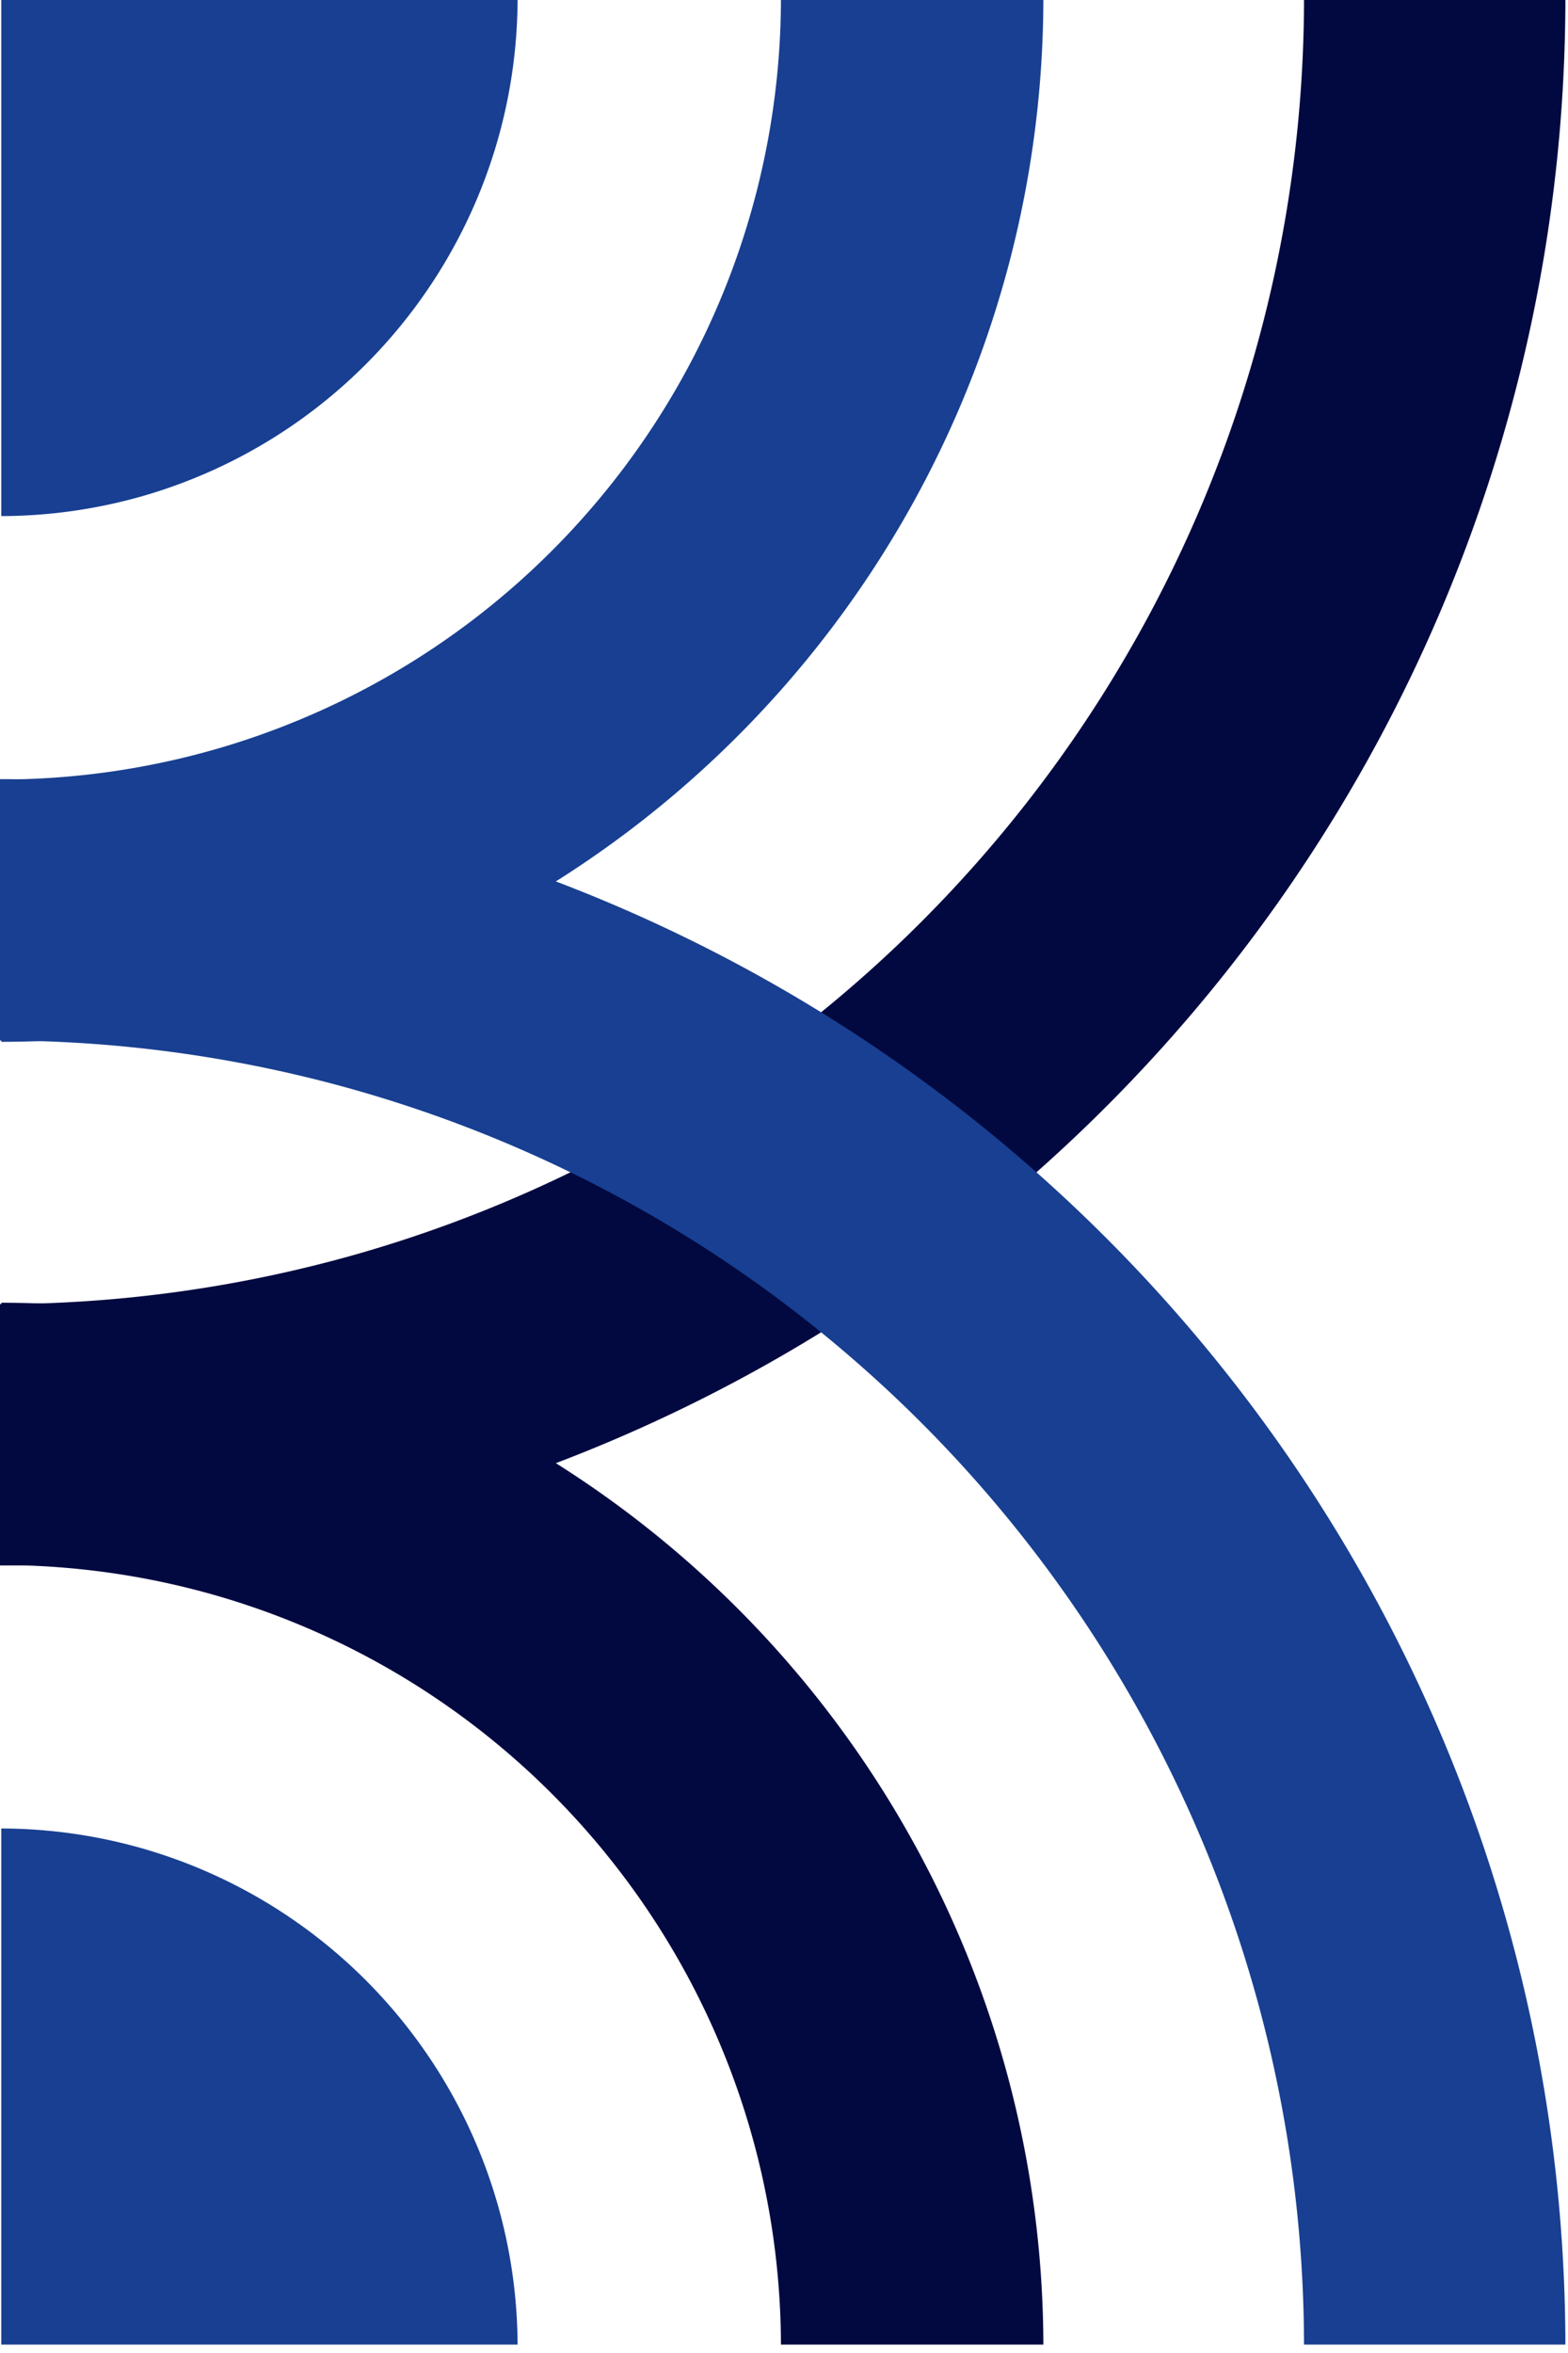
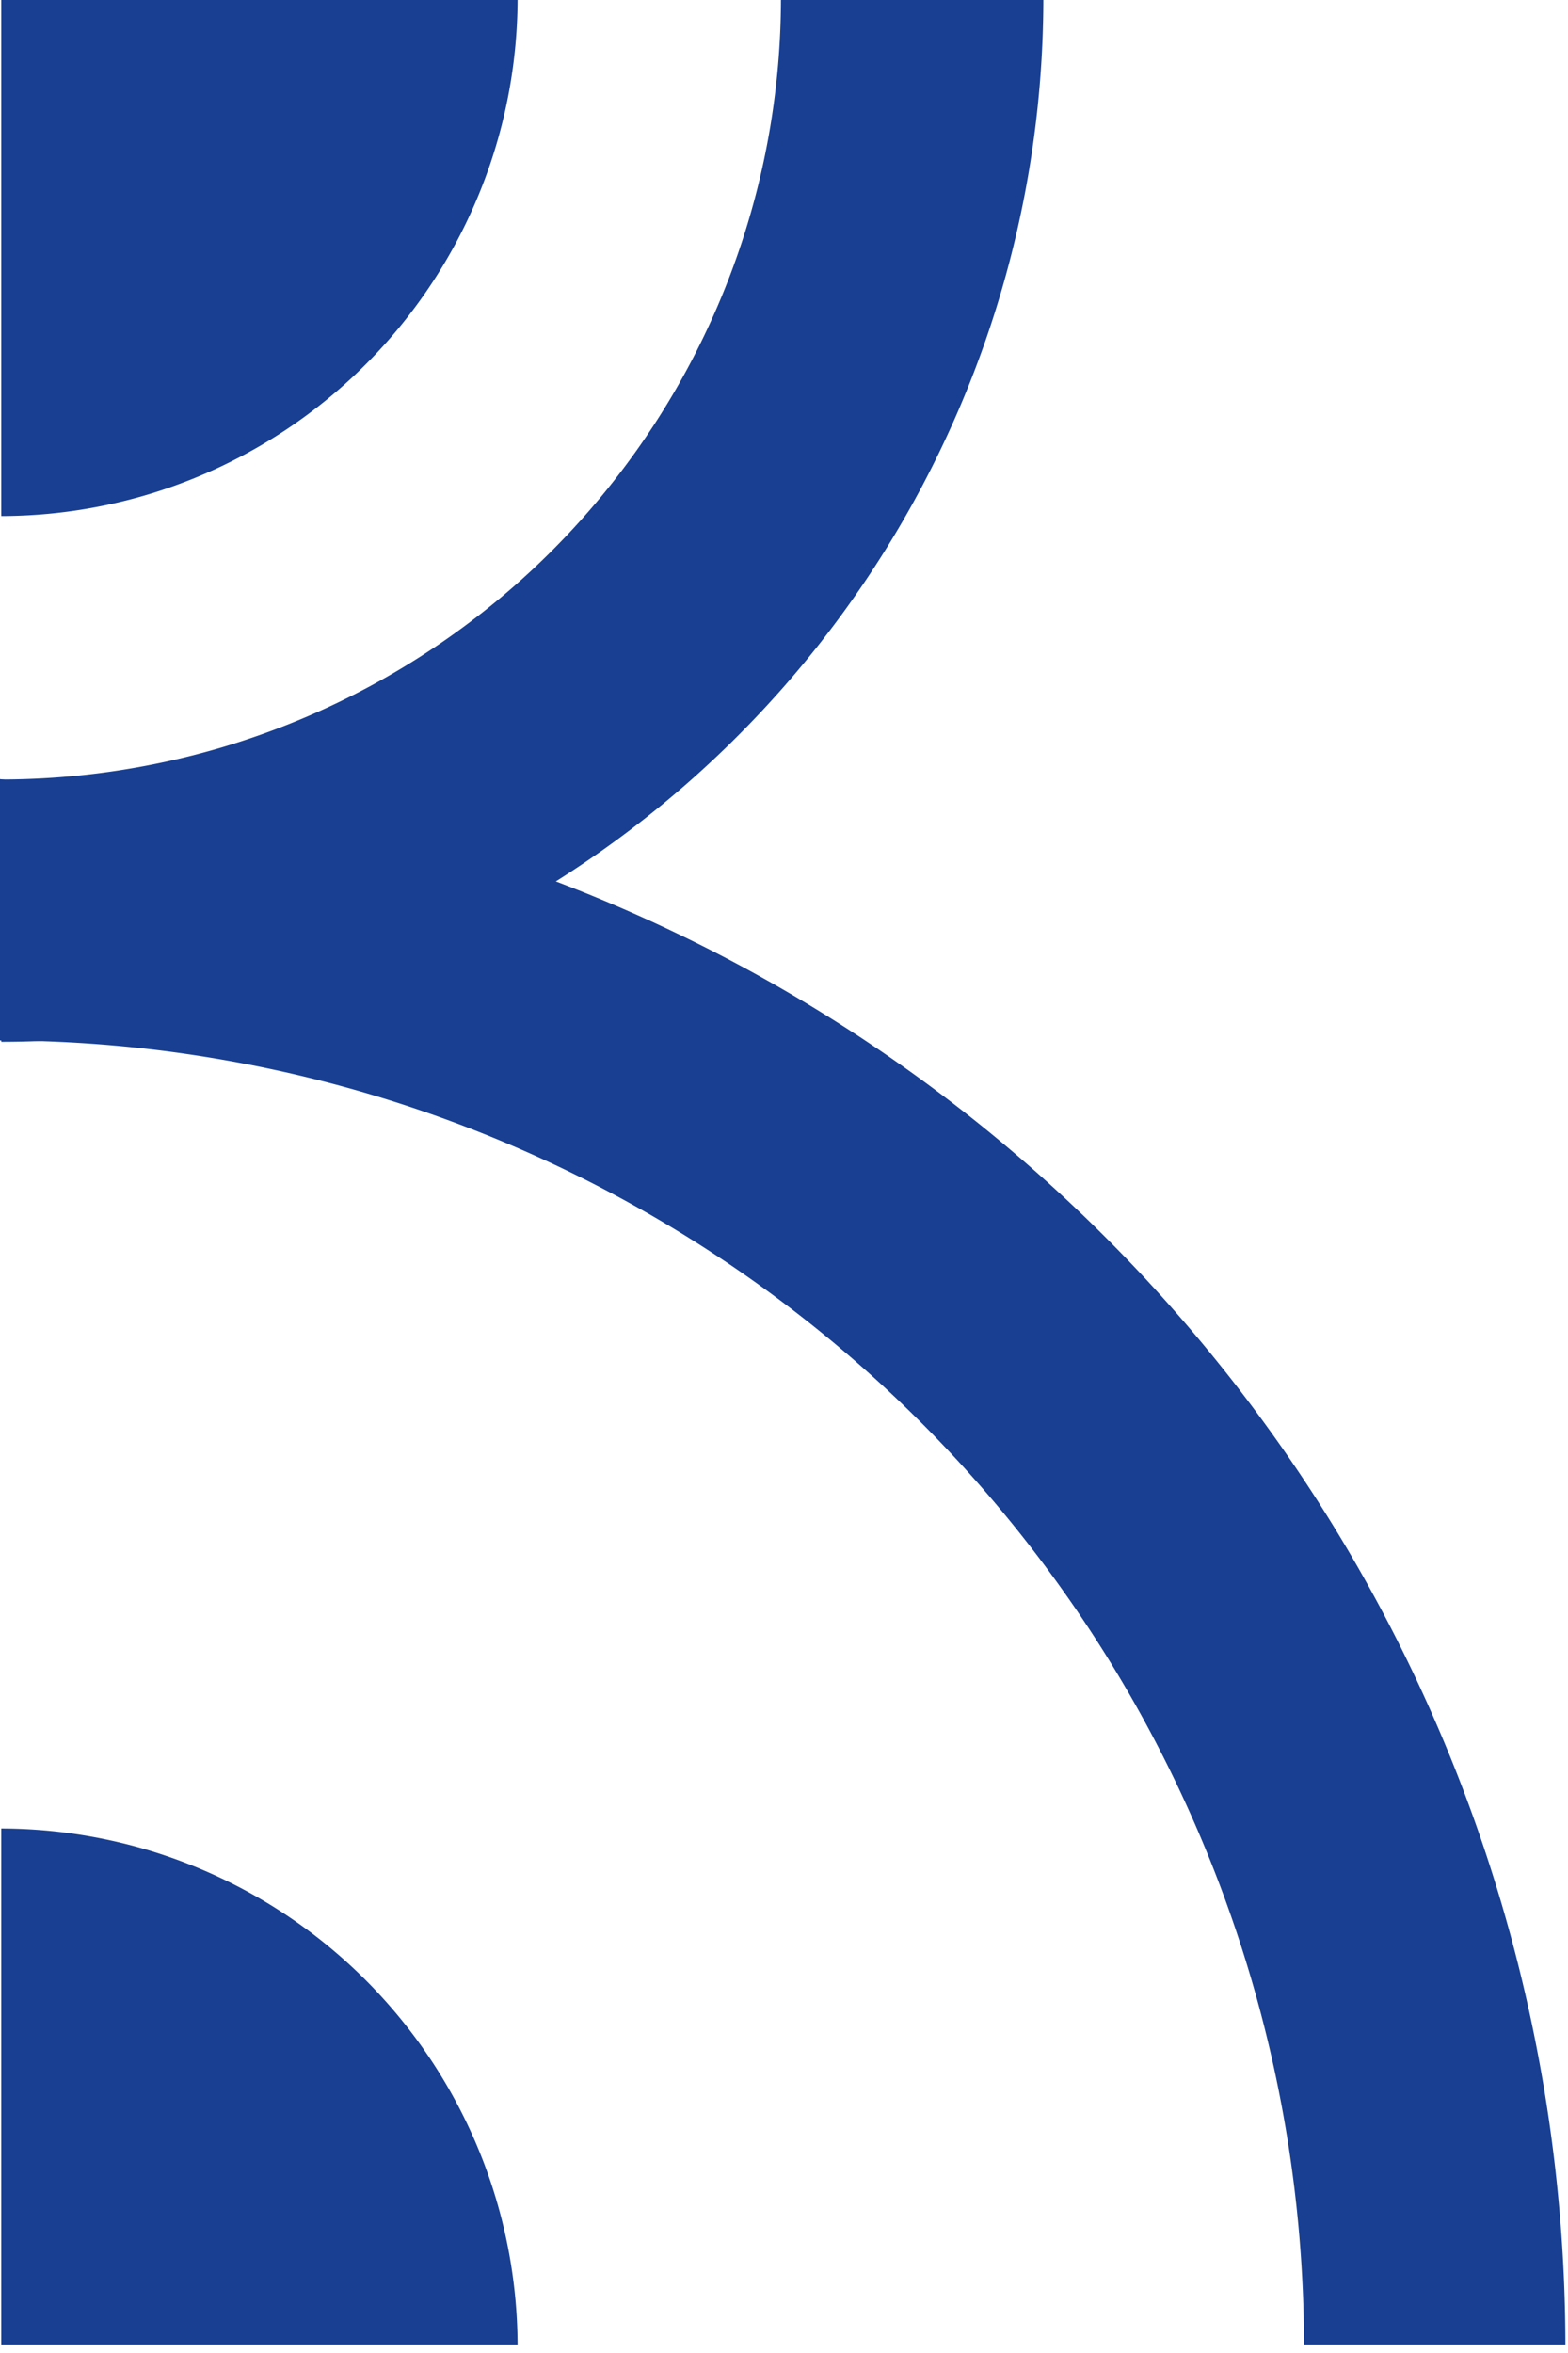
<svg xmlns="http://www.w3.org/2000/svg" data-bbox="0 0 121.797 182.347" viewBox="0 0 122 183" height="183" width="122" data-type="color">
  <g>
    <path fill="#183F91" d="M.1 40.138V0h40.172c-.086 17.85-11.888 33.523-29.02 38.537A40.3 40.3 0 0 1 .1 40.138" clip-rule="evenodd" fill-rule="evenodd" data-color="1" />
    <path fill="#183F91" d="M.1 142.207v40.138h40.172c-.086-17.85-11.888-33.523-29.02-38.537A40.4 40.4 0 0 0 .1 142.207" clip-rule="evenodd" fill-rule="evenodd" data-color="1" />
-     <path fill="#020940" d="M0 121.751v-20.327a101.7 101.7 0 0 0 28.318-4.045C71.597 84.737 101.376 45.092 101.461 0h20.336c-.087 54.129-35.832 101.727-87.787 116.895A122 122 0 0 1 0 121.751" clip-rule="evenodd" fill-rule="evenodd" data-color="2" />
    <path fill="#183F91" d="M.102 81.027V60.626a60.8 60.8 0 0 0 16.887-2.419C42.863 50.647 60.678 26.959 60.763 0H81.18c-.087 36.027-23.888 67.694-58.47 77.795A81.3 81.3 0 0 1 .101 81.027" clip-rule="evenodd" fill-rule="evenodd" data-color="1" />
-     <path fill="#183F91" d="M0 60.596v20.327a101.6 101.6 0 0 1 28.318 4.045c43.279 12.64 73.058 52.287 73.143 97.379h20.336C121.71 128.217 85.965 80.62 34.01 65.452A122 122 0 0 0 0 60.596" clip-rule="evenodd" fill-rule="evenodd" data-color="1" />
-     <path fill="#020940" d="M.102 101.318v20.401a60.8 60.8 0 0 1 16.887 2.419c25.874 7.559 43.689 31.248 43.774 58.207H81.18c-.087-36.027-23.888-67.695-58.47-77.795a81.2 81.2 0 0 0-22.608-3.232" clip-rule="evenodd" fill-rule="evenodd" data-color="2" />
+     <path fill="#183F91" d="M0 60.596v20.327a101.6 101.6 0 0 1 28.318 4.045c43.279 12.64 73.058 52.287 73.143 97.379h20.336C121.71 128.217 85.965 80.62 34.01 65.452" clip-rule="evenodd" fill-rule="evenodd" data-color="1" />
  </g>
</svg>